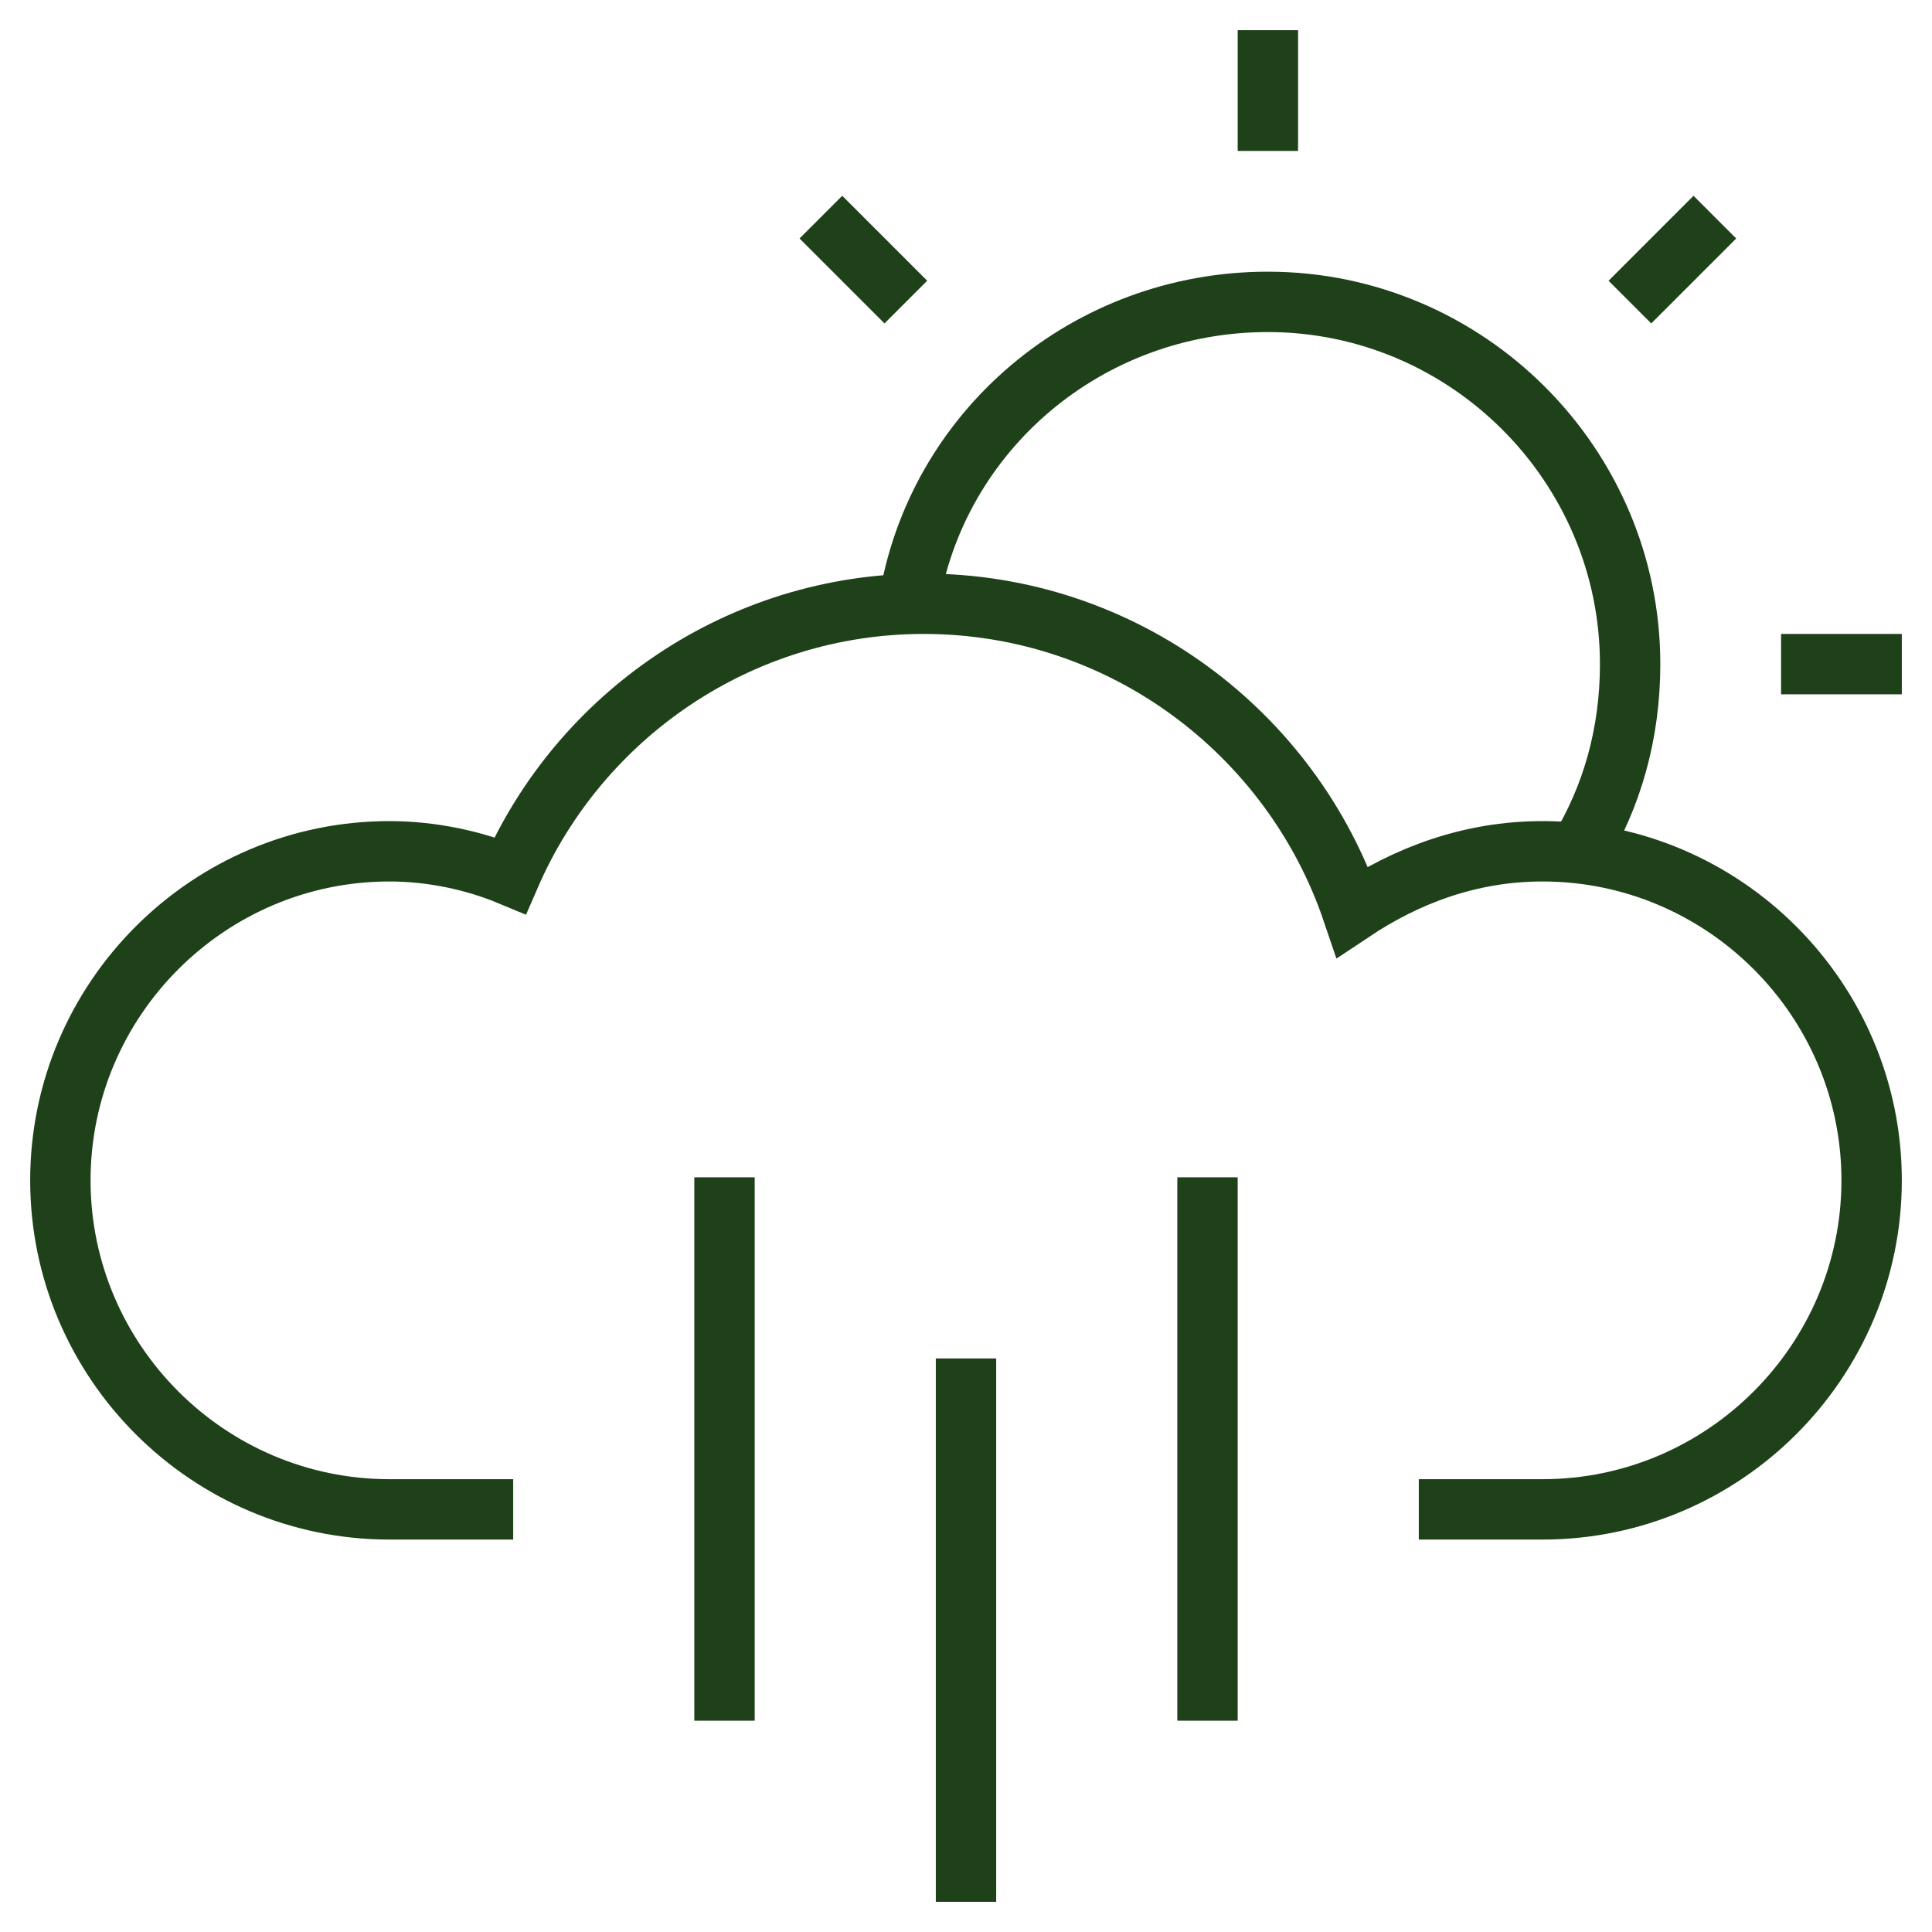
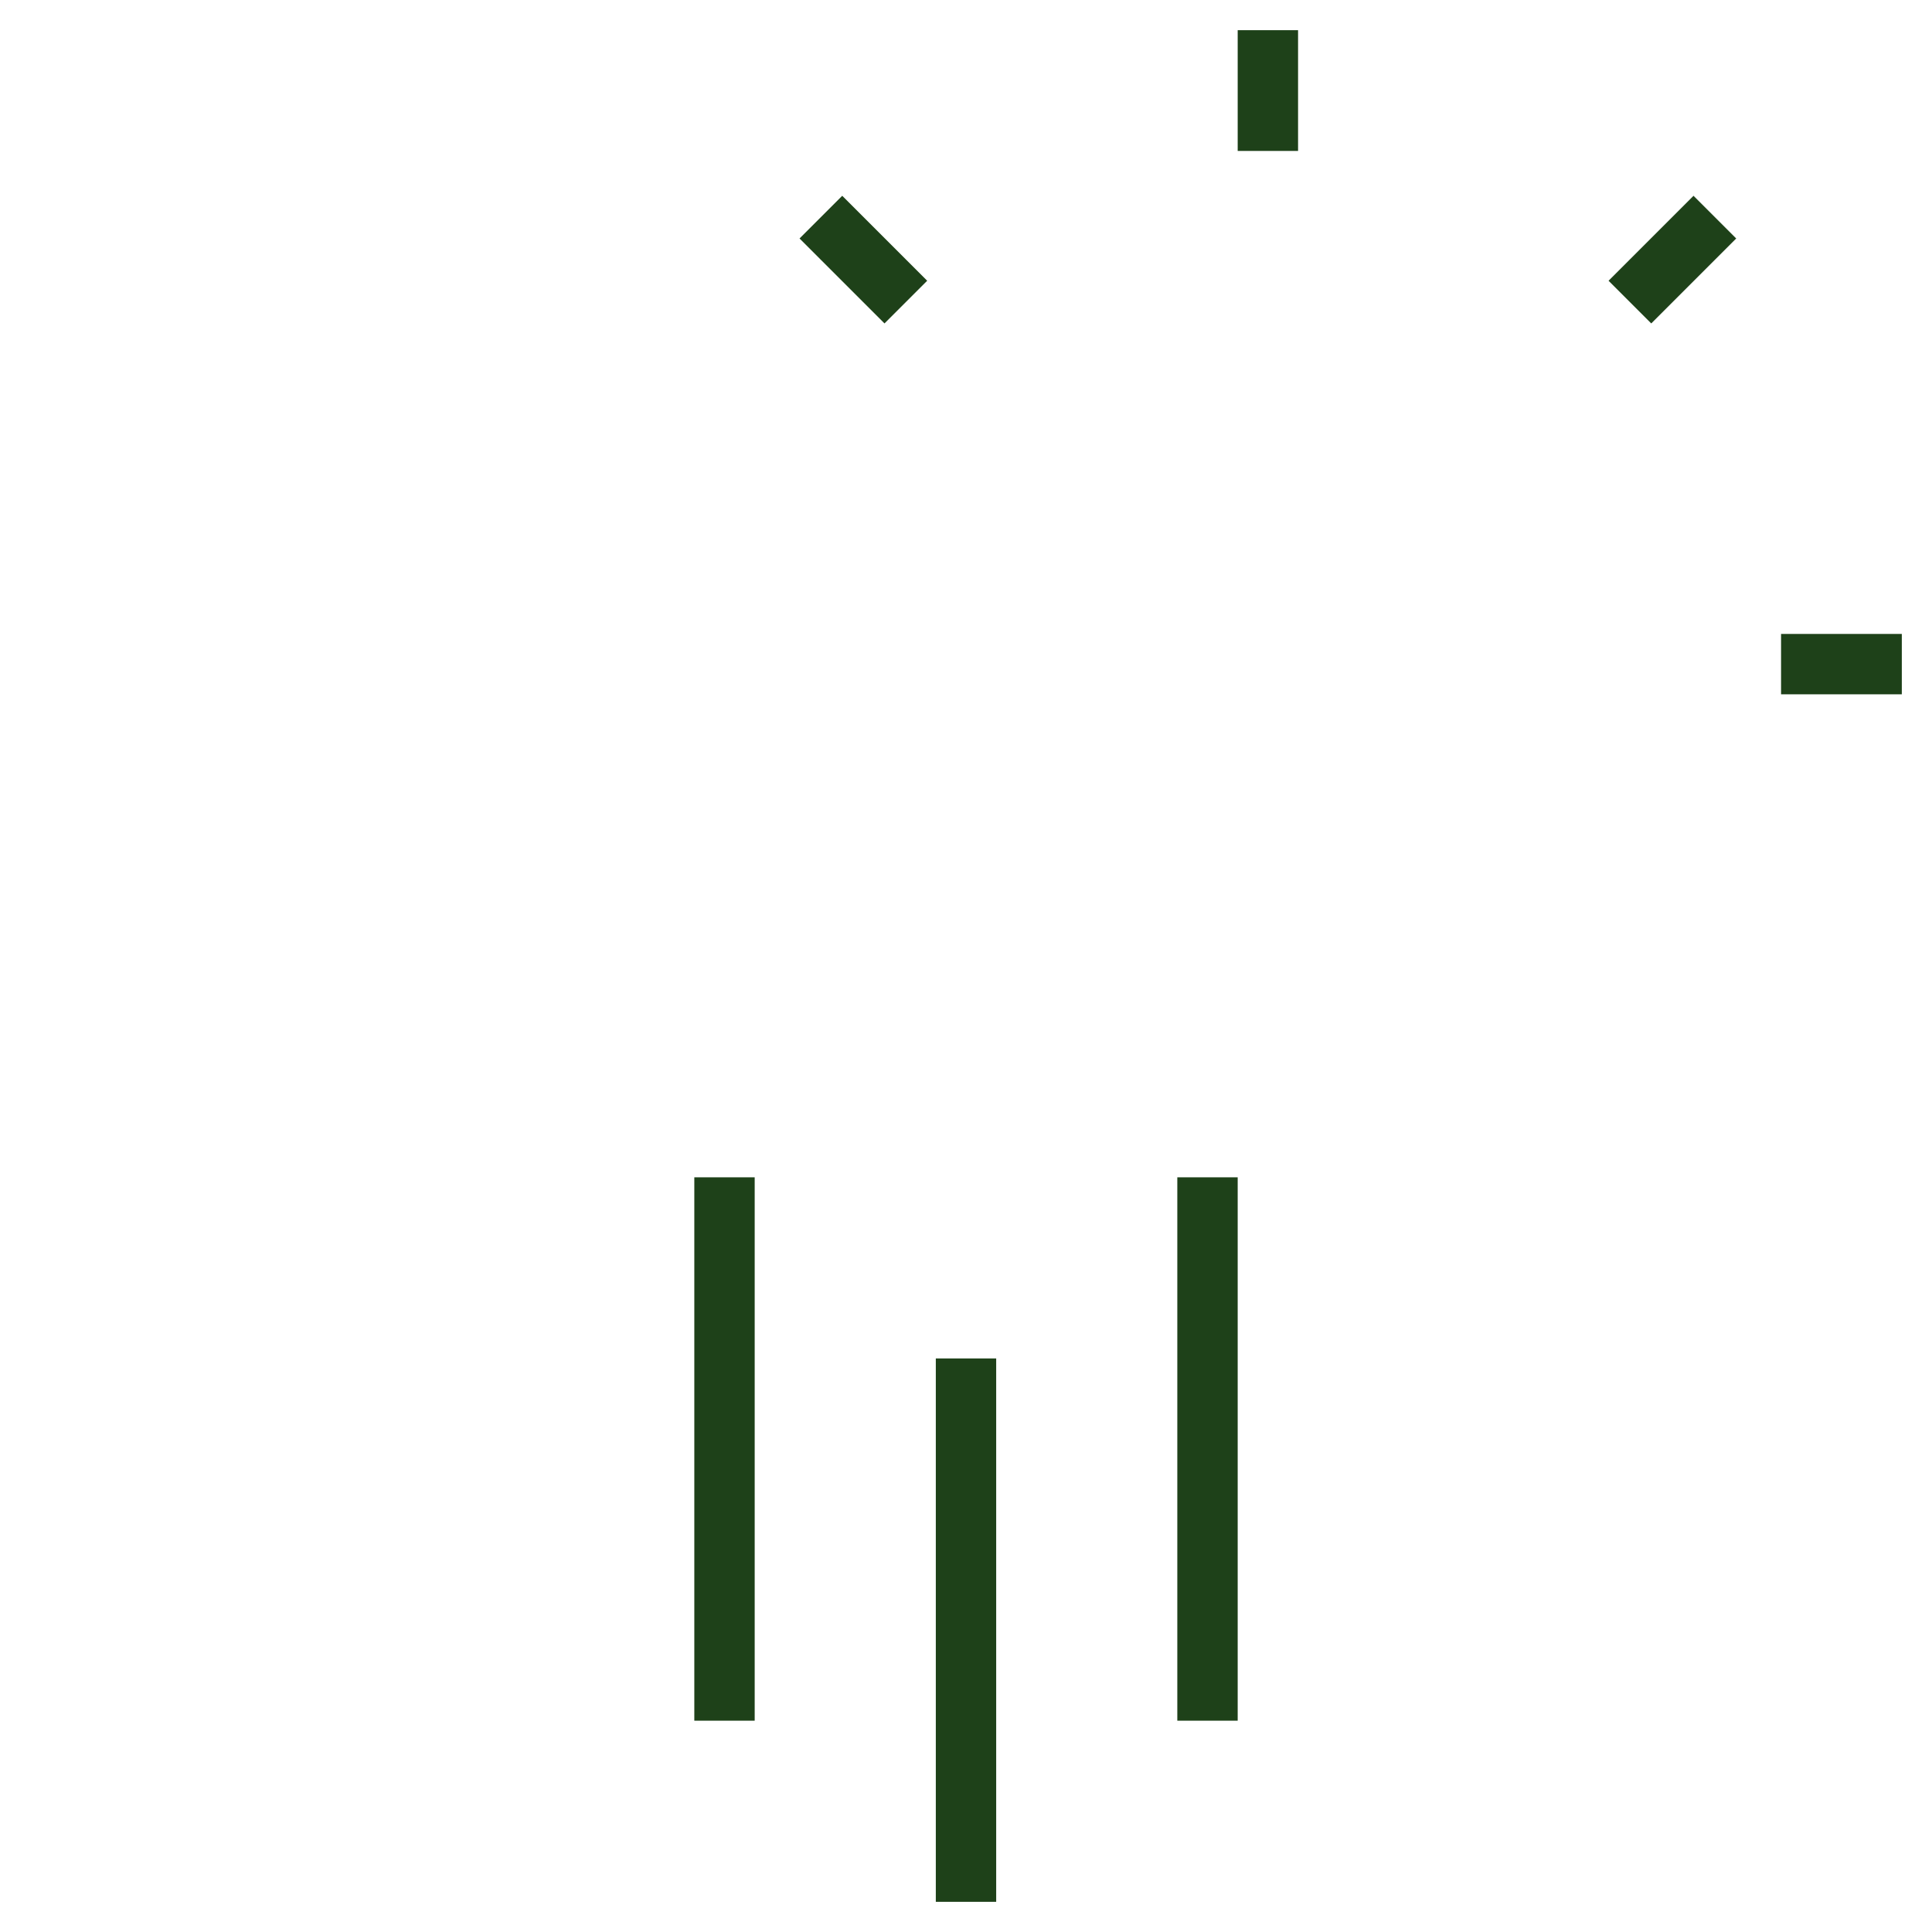
<svg xmlns="http://www.w3.org/2000/svg" x="0px" y="0px" width="64px" height="64px" viewBox="0 0 64 64">
  <g stroke-width="2" transform="translate(0, 0)">
-     <path data-cap="butt" data-color="color-2" fill="none" stroke="#1e4119" stroke-width="2" stroke-miterlimit="10" d="M30.1,20C31,14.3,36,10,42,10 c6.6,0,12,5.4,12,12c0,2.3-0.6,4.4-1.7,6.2" stroke-linejoin="miter" stroke-linecap="butt" />
-     <path fill="none" stroke="#1e4119" stroke-width="2" stroke-linecap="square" stroke-miterlimit="10" d="M16,50h-3.1 C6.9,50,2,45.1,2,39.1c0-6,4.9-10.9,10.9-10.9c1.4,0,2.8,0.3,4,0.8c2.3-5.3,7.6-9,13.7-9c6.6,0,12.2,4.3,14.2,10.2 c1.8-1.2,3.9-2,6.3-2c6,0,10.9,4.9,10.9,10.9c0,6-4.9,10.9-10.9,10.9H48" stroke-linejoin="miter" />
    <line data-color="color-2" fill="none" stroke="#1e4119" stroke-width="2" stroke-linecap="square" stroke-miterlimit="10" x1="32" y1="62" x2="32" y2="46" stroke-linejoin="miter" />
    <line data-color="color-2" fill="none" stroke="#1e4119" stroke-width="2" stroke-linecap="square" stroke-miterlimit="10" x1="24" y1="56" x2="24" y2="40" stroke-linejoin="miter" />
    <line data-color="color-2" fill="none" stroke="#1e4119" stroke-width="2" stroke-linecap="square" stroke-miterlimit="10" x1="40" y1="56" x2="40" y2="40" stroke-linejoin="miter" />
    <line data-color="color-2" fill="none" stroke="#1e4119" stroke-width="2" stroke-linecap="square" stroke-miterlimit="10" x1="42" y1="2" x2="42" y2="4" stroke-linejoin="miter" />
    <line data-color="color-2" fill="none" stroke="#1e4119" stroke-width="2" stroke-linecap="square" stroke-miterlimit="10" x1="56.1" y1="7.9" x2="54.7" y2="9.3" stroke-linejoin="miter" />
    <line data-color="color-2" fill="none" stroke="#1e4119" stroke-width="2" stroke-linecap="square" stroke-miterlimit="10" x1="62" y1="22" x2="60" y2="22" stroke-linejoin="miter" />
    <line data-color="color-2" fill="none" stroke="#1e4119" stroke-width="2" stroke-linecap="square" stroke-miterlimit="10" x1="27.9" y1="7.9" x2="29.3" y2="9.3" stroke-linejoin="miter" />
  </g>
</svg>